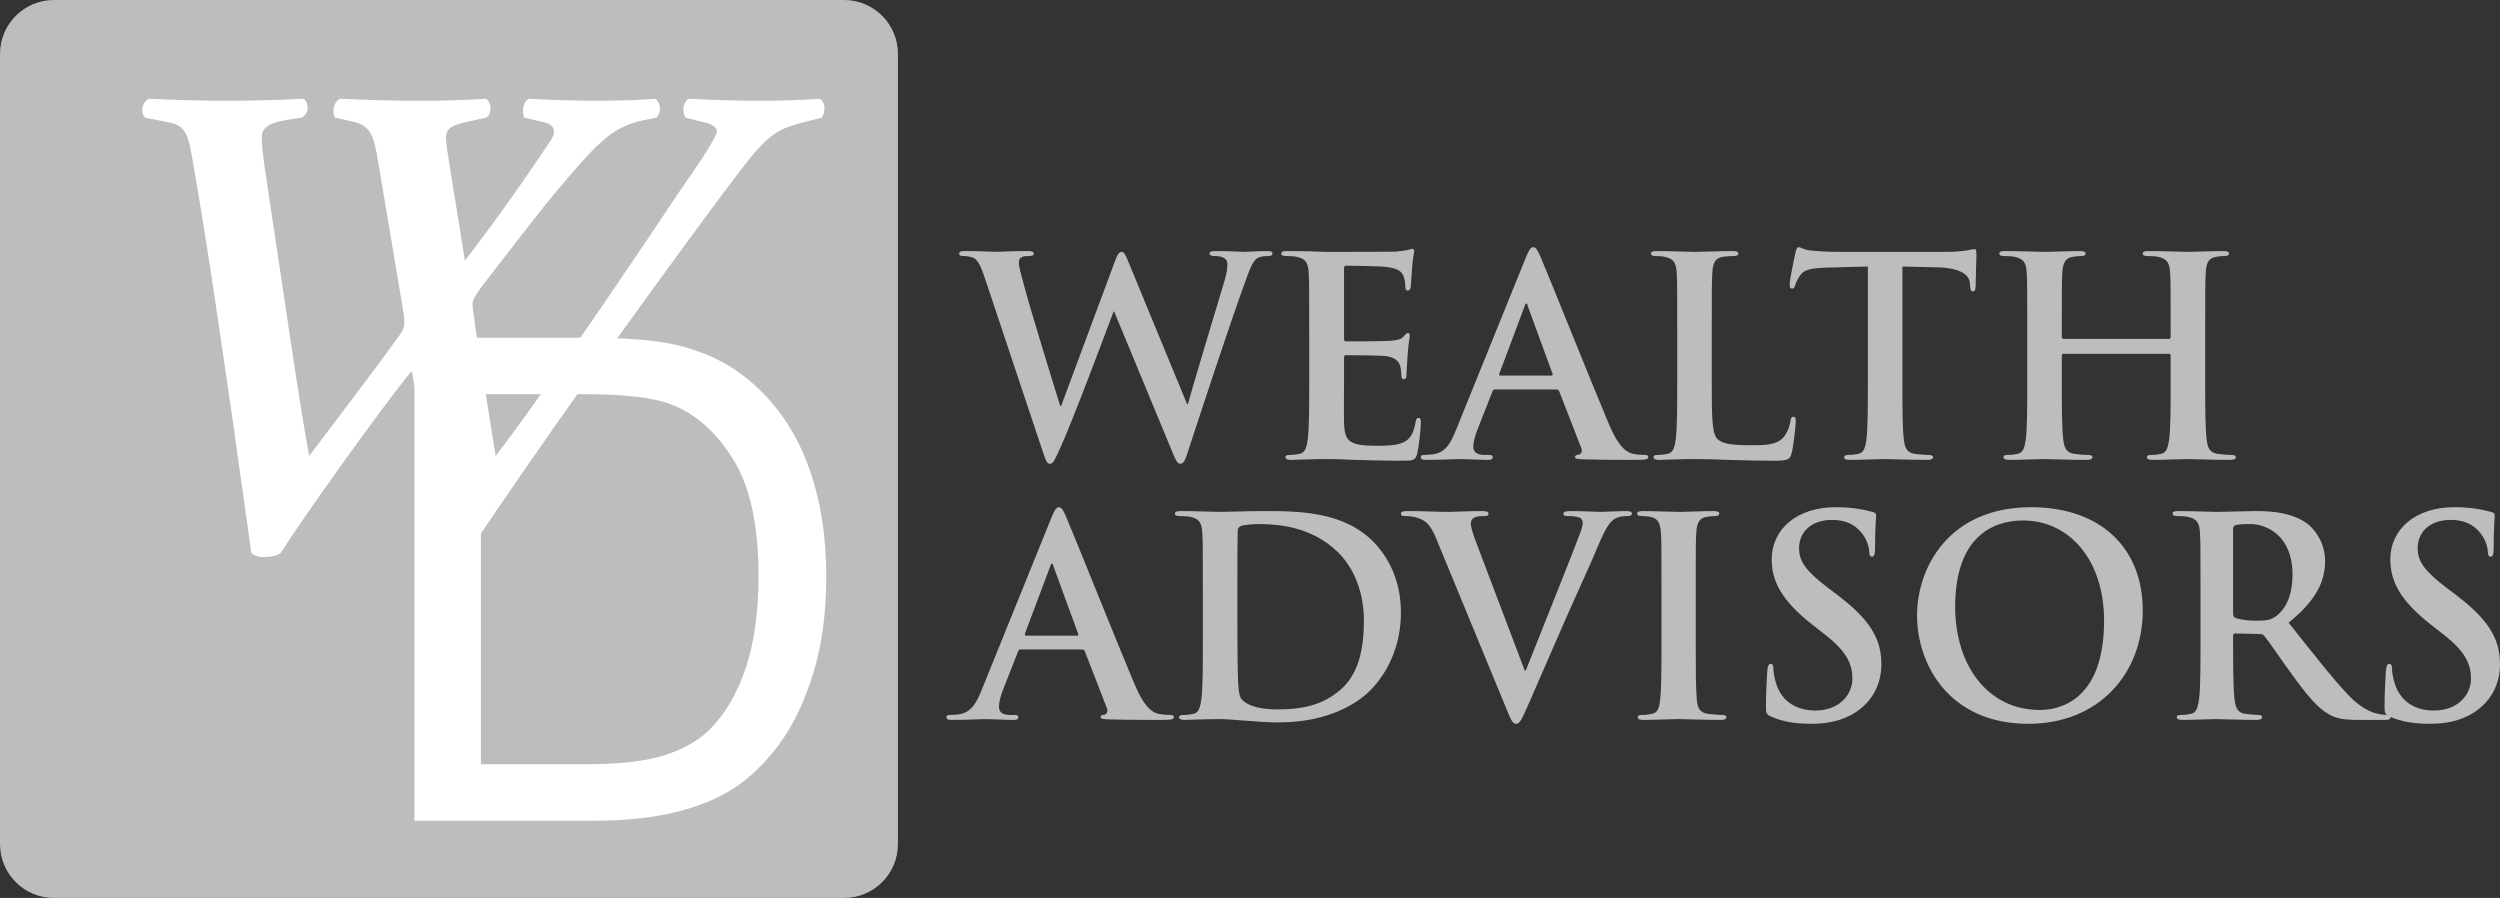
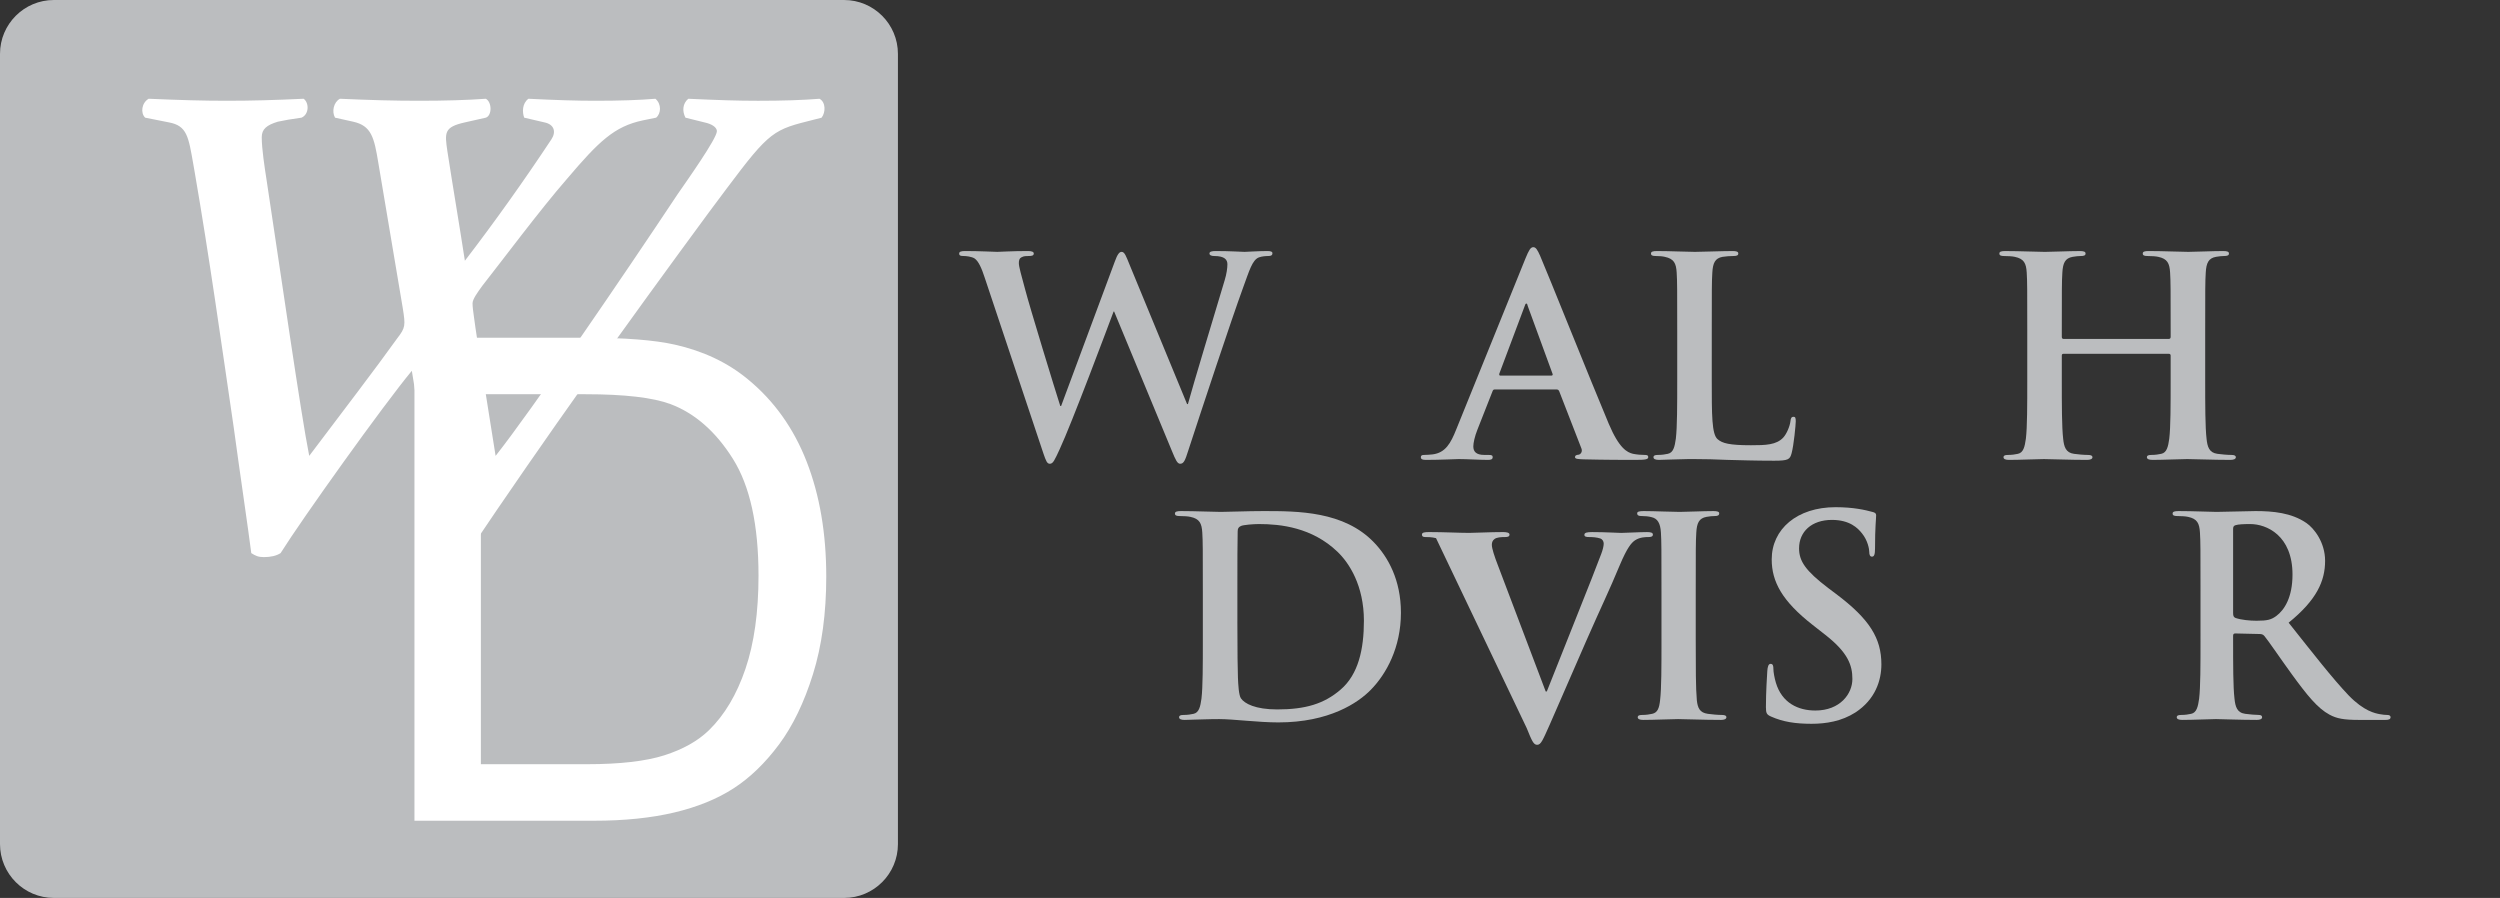
<svg xmlns="http://www.w3.org/2000/svg" version="1.1" x="0px" y="0px" width="346.145px" height="124.326px" viewBox="0 0 346.145 124.326" style="enable-background:new 0 0 346.145 124.326;" xml:space="preserve">
  <rect x="0" y="0" width="346.145" height="124.326" fill="#333333" stroke="none" />
  <style type="text/css">
	.st0{fill:#BBBDBF;}
	.st1{fill:#FFFFFF;}
</style>
  <defs>
</defs>
  <g id="XMLID_34_">
    <path id="XMLID_69_" class="st0" d="M124.326,116.866c0,4.12-3.34,7.46-7.46,7.46H7.46c-4.12,0-7.46-3.34-7.46-7.46V7.459   C0,3.34,3.34,0,7.46,0h109.405c4.12,0,7.46,3.34,7.46,7.459V116.866z" />
    <g id="XMLID_35_">
      <path id="XMLID_67_" class="st0" d="M136.362,38.507c-0.459-1.415-0.881-2.334-1.415-2.716c-0.422-0.268-1.187-0.345-1.532-0.345    c-0.382,0-0.611-0.037-0.611-0.345c0-0.266,0.305-0.343,0.842-0.343c1.989,0,4.092,0.114,4.437,0.114    c0.345,0,2.028-0.114,4.246-0.114c0.536,0,0.804,0.114,0.804,0.343c0,0.308-0.308,0.345-0.69,0.345c-0.305,0-0.688,0-0.956,0.154    c-0.343,0.152-0.42,0.42-0.42,0.842c0,0.497,0.382,1.798,0.842,3.518c0.65,2.525,4.206,14.115,4.896,16.257h0.114l7.421-19.967    c0.382-1.072,0.65-1.378,0.956-1.378c0.42,0,0.611,0.574,1.11,1.798l7.955,19.279h0.114c0.69-2.562,3.749-12.662,5.087-17.136    c0.268-0.879,0.382-1.683,0.382-2.219c0-0.611-0.343-1.147-1.835-1.147c-0.382,0-0.65-0.114-0.65-0.345    c0-0.266,0.305-0.343,0.879-0.343c2.028,0,3.635,0.114,3.98,0.114c0.266,0,1.912-0.114,3.173-0.114c0.422,0,0.69,0.077,0.69,0.305    c0,0.268-0.191,0.382-0.536,0.382c-0.382,0-0.919,0.04-1.338,0.191c-0.919,0.345-1.338,1.874-2.143,4.054    c-1.76,4.819-5.775,16.985-7.65,22.722c-0.422,1.338-0.613,1.798-1.11,1.798c-0.382,0-0.613-0.459-1.187-1.874l-7.955-19.202    h-0.077c-0.727,1.951-5.815,15.53-7.458,19.048c-0.727,1.569-0.919,2.028-1.378,2.028c-0.382,0-0.534-0.422-0.879-1.415    L136.362,38.507z" />
-       <path id="XMLID_65_" class="st0" d="M181.27,45.851c0-5.815,0-6.885-0.075-8.109c-0.077-1.301-0.382-1.914-1.646-2.182    c-0.305-0.075-0.956-0.114-1.492-0.114c-0.42,0-0.65-0.077-0.65-0.345c0-0.266,0.268-0.343,0.842-0.343    c1.033,0,2.143,0.037,3.098,0.037c0.995,0.04,1.874,0.077,2.411,0.077c1.224,0,8.836,0,9.561-0.037    c0.727-0.077,1.34-0.154,1.646-0.231c0.191-0.037,0.42-0.152,0.611-0.152c0.191,0,0.231,0.152,0.231,0.343    c0,0.268-0.191,0.727-0.305,2.488c-0.04,0.382-0.116,2.066-0.193,2.523c-0.037,0.191-0.114,0.422-0.382,0.422    c-0.266,0-0.343-0.191-0.343-0.536c0-0.268-0.04-0.919-0.231-1.376c-0.268-0.69-0.65-1.149-2.562-1.378    c-0.65-0.077-4.665-0.154-5.432-0.154c-0.191,0-0.266,0.116-0.266,0.382v9.678c0,0.268,0.037,0.422,0.266,0.422    c0.842,0,5.241,0,6.12-0.077c0.919-0.077,1.492-0.191,1.837-0.574c0.268-0.305,0.42-0.499,0.611-0.499    c0.154,0,0.268,0.077,0.268,0.308c0,0.229-0.152,0.842-0.305,2.791c-0.037,0.767-0.154,2.296-0.154,2.564    c0,0.305,0,0.725-0.343,0.725c-0.268,0-0.345-0.152-0.345-0.343c-0.037-0.382-0.037-0.881-0.154-1.378    c-0.191-0.765-0.725-1.338-2.14-1.492c-0.727-0.077-4.514-0.114-5.432-0.114c-0.191,0-0.229,0.154-0.229,0.382v3.022    c0,1.301-0.04,4.819,0,5.929c0.075,2.639,0.688,3.213,4.588,3.213c0.995,0,2.602,0,3.597-0.459    c0.993-0.459,1.453-1.261,1.721-2.83c0.077-0.42,0.152-0.574,0.42-0.574c0.308,0,0.308,0.305,0.308,0.69    c0,0.879-0.308,3.479-0.499,4.246c-0.268,0.993-0.611,0.993-2.066,0.993c-2.868,0-4.973-0.077-6.617-0.114    c-1.644-0.077-2.83-0.114-3.977-0.114c-0.422,0-1.264,0-2.18,0.037c-0.881,0-1.874,0.077-2.639,0.077    c-0.499,0-0.767-0.114-0.767-0.382c0-0.191,0.154-0.305,0.613-0.305c0.574,0,1.033-0.077,1.378-0.154    c0.765-0.154,0.956-0.995,1.108-2.103c0.191-1.606,0.191-4.628,0.191-8.148V45.851z" />
      <path id="XMLID_62_" class="st0" d="M206.977,53.921c-0.191,0-0.268,0.077-0.345,0.308l-2.063,5.239    c-0.385,0.956-0.576,1.874-0.576,2.334c0,0.688,0.345,1.187,1.532,1.187h0.574c0.459,0,0.574,0.075,0.574,0.305    c0,0.305-0.231,0.382-0.65,0.382c-1.224,0-2.868-0.114-4.054-0.114c-0.422,0-2.525,0.114-4.514,0.114    c-0.497,0-0.727-0.077-0.727-0.382c0-0.231,0.154-0.305,0.459-0.305c0.345,0,0.879-0.04,1.187-0.077    c1.758-0.231,2.485-1.529,3.25-3.444l9.601-23.716c0.459-1.108,0.69-1.529,1.072-1.529c0.343,0,0.574,0.345,0.956,1.224    c0.919,2.103,7.039,17.404,9.487,23.219c1.453,3.441,2.562,3.977,3.364,4.169c0.574,0.114,1.147,0.154,1.606,0.154    c0.308,0,0.499,0.037,0.499,0.305c0,0.305-0.345,0.382-1.76,0.382c-1.378,0-4.169,0-7.23-0.077    c-0.688-0.037-1.147-0.037-1.147-0.305c0-0.231,0.154-0.305,0.536-0.345c0.266-0.077,0.534-0.42,0.343-0.879l-3.059-7.88    c-0.077-0.191-0.191-0.268-0.382-0.268H206.977z M214.78,52.009c0.191,0,0.229-0.114,0.191-0.229l-3.443-9.41    c-0.037-0.154-0.075-0.345-0.191-0.345c-0.114,0-0.191,0.191-0.229,0.345l-3.518,9.37c-0.04,0.154,0,0.268,0.152,0.268H214.78z" />
      <path id="XMLID_60_" class="st0" d="M237.006,52.582c0,4.896,0,7.535,0.804,8.223c0.65,0.576,1.644,0.842,4.628,0.842    c2.026,0,3.518-0.037,4.474-1.07c0.459-0.497,0.919-1.569,0.995-2.294c0.037-0.345,0.114-0.574,0.42-0.574    c0.268,0,0.308,0.191,0.308,0.648c0,0.422-0.268,3.29-0.574,4.399c-0.231,0.842-0.422,1.033-2.411,1.033    c-2.753,0-4.742-0.077-6.465-0.114c-1.721-0.077-3.098-0.114-4.665-0.114c-0.422,0-1.264,0-2.18,0.037    c-0.881,0-1.874,0.077-2.639,0.077c-0.499,0-0.767-0.114-0.767-0.382c0-0.191,0.154-0.305,0.613-0.305    c0.574,0,1.033-0.077,1.378-0.154c0.765-0.154,0.956-0.995,1.108-2.103c0.191-1.606,0.191-4.628,0.191-8.148v-6.731    c0-5.815,0-6.885-0.075-8.109c-0.077-1.301-0.382-1.914-1.646-2.182c-0.305-0.075-0.765-0.114-1.261-0.114    c-0.422,0-0.65-0.077-0.65-0.345c0-0.266,0.268-0.343,0.842-0.343c1.798,0,4.206,0.114,5.239,0.114    c0.919,0,3.712-0.114,5.204-0.114c0.534,0,0.802,0.077,0.802,0.343c0,0.268-0.229,0.345-0.688,0.345    c-0.422,0-1.033,0.04-1.492,0.114c-1.033,0.191-1.338,0.842-1.415,2.182c-0.077,1.224-0.077,2.294-0.077,8.109V52.582z" />
-       <path id="XMLID_58_" class="st0" d="M258.62,36.901l-5.7,0.152c-2.217,0.077-3.136,0.268-3.709,1.11    c-0.382,0.574-0.574,1.033-0.65,1.338c-0.077,0.305-0.191,0.459-0.42,0.459c-0.268,0-0.345-0.191-0.345-0.611    c0-0.613,0.727-4.094,0.802-4.399c0.116-0.497,0.231-0.727,0.459-0.727c0.308,0,0.69,0.382,1.646,0.459    c1.11,0.114,2.562,0.191,3.824,0.191h15.147c1.224,0,2.066-0.114,2.639-0.191c0.574-0.114,0.881-0.191,1.033-0.191    c0.268,0,0.308,0.229,0.308,0.804c0,0.802-0.116,3.441-0.116,4.437c-0.037,0.382-0.114,0.611-0.343,0.611    c-0.308,0-0.382-0.191-0.422-0.765l-0.037-0.42c-0.077-0.995-1.11-2.066-4.514-2.143l-4.819-0.114v15.681    c0,3.52,0,6.542,0.191,8.186c0.114,1.07,0.343,1.912,1.492,2.066c0.534,0.077,1.376,0.154,1.949,0.154    c0.422,0,0.613,0.114,0.613,0.305c0,0.268-0.305,0.382-0.727,0.382c-2.525,0-4.933-0.114-6.006-0.114    c-0.879,0-3.29,0.114-4.819,0.114c-0.497,0-0.765-0.114-0.765-0.382c0-0.191,0.154-0.305,0.611-0.305    c0.576,0,1.033-0.077,1.378-0.154c0.765-0.154,0.995-0.995,1.11-2.103c0.191-1.606,0.191-4.628,0.191-8.148V36.901z" />
      <path id="XMLID_56_" class="st0" d="M300.316,46.922c0.114,0,0.229-0.077,0.229-0.268v-0.802c0-5.815,0-6.885-0.077-8.109    c-0.075-1.301-0.382-1.914-1.644-2.182c-0.305-0.075-0.956-0.114-1.492-0.114c-0.42,0-0.65-0.077-0.65-0.345    c0-0.266,0.268-0.343,0.804-0.343c2.066,0,4.474,0.114,5.507,0.114c0.919,0,3.329-0.114,4.819-0.114    c0.536,0,0.804,0.077,0.804,0.343c0,0.268-0.229,0.345-0.688,0.345c-0.308,0-0.65,0.04-1.11,0.114    c-1.033,0.191-1.338,0.842-1.415,2.182c-0.077,1.224-0.077,2.294-0.077,8.109v6.731c0,3.52,0,6.542,0.191,8.186    c0.114,1.07,0.345,1.912,1.492,2.066c0.536,0.077,1.378,0.154,1.951,0.154c0.42,0,0.611,0.114,0.611,0.305    c0,0.268-0.305,0.382-0.765,0.382c-2.485,0-4.896-0.114-5.966-0.114c-0.881,0-3.29,0.114-4.782,0.114    c-0.536,0-0.804-0.114-0.804-0.382c0-0.191,0.154-0.305,0.613-0.305c0.574,0,1.033-0.077,1.376-0.154    c0.767-0.154,0.958-0.995,1.11-2.103c0.191-1.606,0.191-4.628,0.191-8.148v-3.367c0-0.152-0.114-0.229-0.229-0.229h-14.611    c-0.116,0-0.231,0.037-0.231,0.229v3.367c0,3.52,0,6.542,0.191,8.186c0.114,1.07,0.345,1.912,1.492,2.066    c0.536,0.077,1.378,0.154,1.951,0.154c0.42,0,0.611,0.114,0.611,0.305c0,0.268-0.305,0.382-0.765,0.382    c-2.485,0-4.896-0.114-5.966-0.114c-0.881,0-3.29,0.114-4.819,0.114c-0.499,0-0.767-0.114-0.767-0.382    c0-0.191,0.154-0.305,0.613-0.305c0.574,0,1.033-0.077,1.378-0.154c0.765-0.154,0.956-0.995,1.108-2.103    c0.191-1.606,0.191-4.628,0.191-8.148v-6.731c0-5.815,0-6.885-0.075-8.109c-0.077-1.301-0.382-1.914-1.646-2.182    c-0.305-0.075-0.956-0.114-1.492-0.114c-0.42,0-0.65-0.077-0.65-0.345c0-0.266,0.268-0.343,0.804-0.343    c2.066,0,4.474,0.114,5.507,0.114c0.919,0,3.329-0.114,4.821-0.114c0.534,0,0.802,0.077,0.802,0.343    c0,0.268-0.229,0.345-0.688,0.345c-0.305,0-0.65,0.04-1.11,0.114c-1.033,0.191-1.338,0.842-1.415,2.182    c-0.077,1.224-0.077,2.294-0.077,8.109v0.802c0,0.191,0.114,0.268,0.231,0.268H300.316z" />
-       <path id="XMLID_53_" class="st0" d="M141.295,89.925c-0.191,0-0.268,0.077-0.345,0.308l-2.063,5.239    c-0.385,0.956-0.576,1.874-0.576,2.334c0,0.688,0.345,1.187,1.532,1.187h0.574c0.459,0,0.574,0.075,0.574,0.305    c0,0.305-0.231,0.382-0.65,0.382c-1.224,0-2.868-0.114-4.054-0.114c-0.422,0-2.525,0.114-4.514,0.114    c-0.497,0-0.727-0.077-0.727-0.382c0-0.231,0.154-0.305,0.459-0.305c0.345,0,0.879-0.04,1.187-0.077    c1.758-0.231,2.485-1.529,3.25-3.443l9.601-23.716c0.459-1.108,0.69-1.529,1.072-1.529c0.343,0,0.574,0.345,0.956,1.224    c0.919,2.103,7.039,17.404,9.487,23.219c1.453,3.441,2.562,3.978,3.364,4.169c0.574,0.114,1.147,0.154,1.606,0.154    c0.308,0,0.499,0.037,0.499,0.305c0,0.305-0.345,0.382-1.76,0.382c-1.378,0-4.169,0-7.23-0.077    c-0.688-0.037-1.147-0.037-1.147-0.305c0-0.231,0.154-0.305,0.536-0.345c0.266-0.077,0.534-0.42,0.343-0.879l-3.059-7.88    c-0.077-0.191-0.191-0.268-0.382-0.268H141.295z M149.099,88.013c0.191,0,0.229-0.114,0.191-0.229l-3.444-9.41    c-0.037-0.154-0.075-0.345-0.191-0.345c-0.114,0-0.191,0.191-0.229,0.345l-3.518,9.37c-0.04,0.154,0,0.268,0.152,0.268H149.099z" />
      <path id="XMLID_50_" class="st0" d="M166.542,81.855c0-5.815,0-6.885-0.075-8.109c-0.077-1.301-0.382-1.914-1.646-2.182    c-0.305-0.075-0.956-0.114-1.492-0.114c-0.42,0-0.65-0.077-0.65-0.345c0-0.266,0.268-0.343,0.842-0.343    c2.028,0,4.437,0.114,5.509,0.114c1.184,0,3.595-0.114,5.889-0.114c4.782,0,11.17,0,15.339,4.36    c1.914,1.989,3.712,5.164,3.712,9.715c0,4.821-2.028,8.493-4.171,10.673c-1.758,1.798-5.738,4.514-12.814,4.514    c-1.376,0-2.945-0.116-4.397-0.231c-1.455-0.114-2.793-0.229-3.749-0.229c-0.422,0-1.264,0-2.18,0.037    c-0.881,0-1.874,0.077-2.639,0.077c-0.499,0-0.767-0.114-0.767-0.382c0-0.191,0.154-0.305,0.613-0.305    c0.574,0,1.033-0.077,1.378-0.154c0.765-0.154,0.956-0.995,1.108-2.103c0.191-1.606,0.191-4.628,0.191-8.148V81.855z     M171.324,86.061c0,4.054,0.04,7.001,0.077,7.726c0.037,0.958,0.114,2.488,0.42,2.907c0.499,0.727,1.991,1.532,5.013,1.532    c3.901,0,6.502-0.767,8.797-2.756c2.448-2.103,3.213-5.584,3.213-9.524c0-4.856-2.026-7.995-3.672-9.561    c-3.518-3.367-7.878-3.826-10.862-3.826c-0.765,0-2.18,0.114-2.488,0.268c-0.343,0.152-0.457,0.343-0.457,0.765    c-0.04,1.301-0.04,4.628-0.04,7.65V86.061z" />
-       <path id="XMLID_48_" class="st0" d="M198.83,74.511c-0.881-2.105-1.532-2.525-2.907-2.907c-0.574-0.154-1.187-0.154-1.492-0.154    c-0.345,0-0.459-0.114-0.459-0.345c0-0.305,0.42-0.343,0.993-0.343c2.028,0,4.208,0.114,5.547,0.114    c0.958,0,2.793-0.114,4.705-0.114c0.459,0,0.881,0.077,0.881,0.343c0,0.268-0.231,0.345-0.574,0.345    c-0.613,0-1.187,0.04-1.492,0.268c-0.268,0.191-0.382,0.459-0.382,0.804c0,0.497,0.343,1.567,0.879,2.945l6.579,17.365h0.154    c1.644-4.206,6.617-16.523,7.535-19.048c0.191-0.497,0.343-1.07,0.343-1.415c0-0.305-0.152-0.613-0.497-0.727    c-0.459-0.152-1.033-0.191-1.529-0.191c-0.345,0-0.65-0.037-0.65-0.305c0-0.305,0.343-0.382,1.07-0.382    c1.912,0,3.52,0.114,4.017,0.114c0.65,0,2.448-0.114,3.595-0.114c0.497,0,0.804,0.077,0.804,0.343    c0,0.268-0.231,0.345-0.613,0.345s-1.187,0-1.874,0.459c-0.497,0.345-1.07,0.995-2.103,3.443    c-1.492,3.595-2.525,5.661-4.591,10.366c-2.448,5.584-4.246,9.753-5.087,11.667c-0.995,2.217-1.224,2.83-1.76,2.83    c-0.497,0-0.725-0.536-1.453-2.334L198.83,74.511z" />
+       <path id="XMLID_48_" class="st0" d="M198.83,74.511c-0.574-0.154-1.187-0.154-1.492-0.154    c-0.345,0-0.459-0.114-0.459-0.345c0-0.305,0.42-0.343,0.993-0.343c2.028,0,4.208,0.114,5.547,0.114    c0.958,0,2.793-0.114,4.705-0.114c0.459,0,0.881,0.077,0.881,0.343c0,0.268-0.231,0.345-0.574,0.345    c-0.613,0-1.187,0.04-1.492,0.268c-0.268,0.191-0.382,0.459-0.382,0.804c0,0.497,0.343,1.567,0.879,2.945l6.579,17.365h0.154    c1.644-4.206,6.617-16.523,7.535-19.048c0.191-0.497,0.343-1.07,0.343-1.415c0-0.305-0.152-0.613-0.497-0.727    c-0.459-0.152-1.033-0.191-1.529-0.191c-0.345,0-0.65-0.037-0.65-0.305c0-0.305,0.343-0.382,1.07-0.382    c1.912,0,3.52,0.114,4.017,0.114c0.65,0,2.448-0.114,3.595-0.114c0.497,0,0.804,0.077,0.804,0.343    c0,0.268-0.231,0.345-0.613,0.345s-1.187,0-1.874,0.459c-0.497,0.345-1.07,0.995-2.103,3.443    c-1.492,3.595-2.525,5.661-4.591,10.366c-2.448,5.584-4.246,9.753-5.087,11.667c-0.995,2.217-1.224,2.83-1.76,2.83    c-0.497,0-0.725-0.536-1.453-2.334L198.83,74.511z" />
      <path id="XMLID_46_" class="st0" d="M230.044,81.855c0-5.815,0-6.885-0.075-8.109c-0.077-1.301-0.459-1.951-1.301-2.143    c-0.422-0.114-0.919-0.154-1.378-0.154c-0.382,0-0.611-0.077-0.611-0.382c0-0.229,0.305-0.305,0.916-0.305    c1.455,0,3.863,0.114,4.973,0.114c0.956,0,3.213-0.114,4.668-0.114c0.497,0,0.802,0.077,0.802,0.305    c0,0.305-0.229,0.382-0.611,0.382c-0.382,0-0.69,0.04-1.147,0.114c-1.033,0.191-1.34,0.842-1.415,2.182    c-0.077,1.224-0.077,2.294-0.077,8.109v6.731c0,3.712,0,6.733,0.152,8.377c0.116,1.033,0.382,1.721,1.532,1.874    c0.534,0.077,1.376,0.154,1.949,0.154c0.422,0,0.613,0.114,0.613,0.305c0,0.268-0.305,0.382-0.727,0.382    c-2.525,0-4.933-0.114-5.966-0.114c-0.881,0-3.29,0.114-4.819,0.114c-0.499,0-0.767-0.114-0.767-0.382    c0-0.191,0.154-0.305,0.613-0.305c0.574,0,1.033-0.077,1.378-0.154c0.765-0.154,0.993-0.804,1.108-1.912    c0.191-1.606,0.191-4.628,0.191-8.34V81.855z" />
      <path id="XMLID_44_" class="st0" d="M245.233,99.22c-0.613-0.268-0.727-0.459-0.727-1.301c0-2.103,0.152-4.397,0.191-5.01    c0.037-0.574,0.152-0.995,0.459-0.995c0.343,0,0.382,0.345,0.382,0.65c0,0.499,0.152,1.301,0.343,1.951    c0.842,2.83,3.098,3.863,5.472,3.863c3.441,0,5.125-2.334,5.125-4.36c0-1.874-0.574-3.635-3.749-6.12l-1.76-1.378    c-4.206-3.29-5.661-5.966-5.661-9.065c0-4.208,3.52-7.23,8.836-7.23c2.488,0,4.094,0.382,5.087,0.65    c0.345,0.077,0.536,0.191,0.536,0.459c0,0.497-0.154,1.606-0.154,4.591c0,0.842-0.114,1.147-0.42,1.147    c-0.268,0-0.382-0.231-0.382-0.688c0-0.345-0.191-1.532-0.995-2.525c-0.574-0.727-1.683-1.874-4.169-1.874    c-2.83,0-4.551,1.644-4.551,3.94c0,1.758,0.879,3.098,4.054,5.507l1.07,0.804c4.628,3.481,6.274,6.12,6.274,9.753    c0,2.219-0.842,4.859-3.597,6.656c-1.912,1.224-4.054,1.569-6.081,1.569C248.597,100.216,246.877,99.948,245.233,99.22z" />
-       <path id="XMLID_41_" class="st0" d="M265.43,85.22c0-6.54,4.323-14.994,15.796-14.994c9.526,0,15.455,5.547,15.455,14.306    s-6.12,15.684-15.837,15.684C269.867,100.216,265.43,91.99,265.43,85.22z M291.326,85.947c0-8.568-4.936-13.884-11.207-13.884    c-4.399,0-9.41,2.448-9.41,11.972c0,7.955,4.397,14.266,11.741,14.266C285.129,98.302,291.326,97.003,291.326,85.947z" />
      <path id="XMLID_38_" class="st0" d="M304.678,81.855c0-5.815,0-6.885-0.077-8.109c-0.077-1.301-0.382-1.914-1.644-2.182    c-0.308-0.075-0.958-0.114-1.492-0.114c-0.422,0-0.65-0.077-0.65-0.345c0-0.266,0.268-0.343,0.842-0.343    c2.026,0,4.437,0.114,5.239,0.114c1.301,0,4.208-0.114,5.395-0.114c2.408,0,4.973,0.229,7.036,1.644    c1.072,0.727,2.602,2.679,2.602,5.241c0,2.83-1.184,5.432-5.05,8.568c3.406,4.283,6.045,7.689,8.302,10.06    c2.14,2.217,3.709,2.485,4.283,2.6c0.422,0.077,0.765,0.116,1.072,0.116c0.305,0,0.457,0.114,0.457,0.305    c0,0.305-0.266,0.382-0.725,0.382h-3.635c-2.143,0-3.099-0.191-4.092-0.727c-1.646-0.879-3.099-2.677-5.241-5.621    c-1.529-2.105-3.29-4.705-3.786-5.281c-0.191-0.229-0.422-0.266-0.69-0.266l-3.327-0.077c-0.191,0-0.305,0.077-0.305,0.305v0.536    c0,3.558,0,6.579,0.191,8.186c0.114,1.108,0.345,1.949,1.492,2.103c0.574,0.077,1.415,0.154,1.874,0.154    c0.305,0,0.457,0.114,0.457,0.305c0,0.268-0.266,0.382-0.765,0.382c-2.217,0-5.048-0.114-5.621-0.114    c-0.727,0-3.138,0.114-4.668,0.114c-0.497,0-0.765-0.114-0.765-0.382c0-0.191,0.154-0.305,0.611-0.305    c0.576,0,1.033-0.077,1.378-0.154c0.765-0.154,0.956-0.995,1.11-2.103c0.191-1.606,0.191-4.628,0.191-8.148V81.855z     M309.192,84.877c0,0.42,0.077,0.574,0.343,0.688c0.804,0.268,1.951,0.382,2.907,0.382c1.532,0,2.028-0.154,2.716-0.65    c1.147-0.842,2.257-2.6,2.257-5.738c0-5.43-3.595-6.999-5.852-6.999c-0.956,0-1.644,0.037-2.028,0.154    c-0.266,0.075-0.343,0.229-0.343,0.534V84.877z" />
-       <path id="XMLID_36_" class="st0" d="M330.883,99.22c-0.613-0.268-0.727-0.459-0.727-1.301c0-2.103,0.152-4.397,0.191-5.01    c0.037-0.574,0.152-0.995,0.459-0.995c0.343,0,0.382,0.345,0.382,0.65c0,0.499,0.152,1.301,0.343,1.951    c0.842,2.83,3.099,3.863,5.472,3.863c3.441,0,5.125-2.334,5.125-4.36c0-1.874-0.574-3.635-3.749-6.12l-1.76-1.378    c-4.206-3.29-5.661-5.966-5.661-9.065c0-4.208,3.52-7.23,8.836-7.23c2.488,0,4.094,0.382,5.087,0.65    c0.345,0.077,0.536,0.191,0.536,0.459c0,0.497-0.154,1.606-0.154,4.591c0,0.842-0.114,1.147-0.42,1.147    c-0.268,0-0.382-0.231-0.382-0.688c0-0.345-0.191-1.532-0.995-2.525c-0.574-0.727-1.683-1.874-4.169-1.874    c-2.83,0-4.551,1.644-4.551,3.94c0,1.758,0.879,3.098,4.054,5.507l1.07,0.804c4.628,3.481,6.274,6.12,6.274,9.753    c0,2.219-0.842,4.859-3.597,6.656c-1.912,1.224-4.054,1.569-6.081,1.569C334.248,100.216,332.527,99.948,330.883,99.22z" />
    </g>
  </g>
  <g id="XMLID_26_">
    <g id="XMLID_30_">
      <path id="XMLID_31_" class="st1" d="M57.384,113.638V46.759h23.758c5.364,0,9.456,0.32,12.278,0.956    c3.951,0.886,7.323,2.48,10.117,4.791c3.634,2.98,6.354,6.791,8.158,11.429c1.805,4.637,2.707,9.939,2.707,15.898    c0,5.082-0.612,9.582-1.837,13.507c-1.223,3.92-2.792,7.168-4.705,9.739c-1.914,2.569-4.006,4.595-6.278,6.067    c-2.277,1.475-5.023,2.591-8.234,3.353c-3.215,0.76-6.908,1.138-11.077,1.138H57.384z M66.581,105.81h14.708    c4.54,0,8.103-0.411,10.691-1.231c2.583-0.826,4.645-1.984,6.182-3.476c2.16-2.107,3.843-4.936,5.05-8.487    c1.207-3.553,1.81-7.858,1.81-12.921c0-7.012-1.183-12.404-3.548-16.169c-2.367-3.764-5.24-6.288-8.622-7.571    c-2.446-0.912-6.377-1.371-11.799-1.371H66.581V105.81z" />
    </g>
    <g id="XMLID_27_">
      <path id="XMLID_28_" class="st1" d="M110.859,17.037c-4.544,1.217-5.219,2.337-12.759,12.436    C86.887,44.704,75.481,60.591,64.755,76.582c-0.58,0.555-1.547,0.555-2.323,0.555c-0.771,0-1.35-0.183-1.738-0.555    c-0.773-6.92-2.9-20.754-3.673-25.241c-3.964,4.77-15.175,20.469-18.172,25.241c-0.578,0.372-1.35,0.555-2.316,0.555    c-0.777,0-1.161-0.183-1.742-0.555c-0.385-3.088-1.645-11.596-2.415-17.294c-1.741-11.87-3.386-23.65-5.415-35.424l-0.196-1.123    c-0.671-3.833-0.868-5.328-3.379-5.795l-3.289-0.654c-0.675-0.656-0.483-2.057,0.484-2.618c4.351,0.187,7.541,0.278,10.825,0.278    c3.384,0,6.672-0.091,10.633-0.278c0.775,0.561,0.775,2.149-0.289,2.618l-1.839,0.278l-1.447,0.28    c-1.546,0.47-2.225,1.029-2.225,2.149c0,1.588,0.388,4.114,0.679,5.985c1.93,12.709,4.735,32.341,5.896,38.135    c4.444-5.888,9.376-12.339,12.177-16.263c1.158-1.496,1.158-1.777,0.773-4.206l-3.382-20.098    c-0.581-3.552-0.969-5.139-3.481-5.701l-2.513-0.558c-0.482-0.845-0.194-2.151,0.676-2.618c4.159,0.187,7.537,0.278,11.021,0.278    c3.382,0,6.67-0.091,9.181-0.278c0.867,0.467,0.867,2.335,0,2.618l-2.9,0.654c-2.9,0.653-2.803,1.4-2.418,4.019    c0.778,5.048,1.644,10.094,2.418,15.139c4.156-5.421,8.215-11.119,11.987-16.821c0.673-1.028,0.385-2.057-0.969-2.337    l-2.803-0.654c-0.289-0.75-0.289-1.964,0.581-2.618c3.769,0.187,6.668,0.278,9.278,0.278c3.288,0,6.091-0.091,8.31-0.278    c0.871,0.748,0.778,2.057,0.098,2.618l-1.835,0.373c-3.964,0.839-6.09,2.896-10.537,8.133c-3.672,4.206-9.181,11.589-11.693,14.77    c-0.679,0.934-1.355,1.869-1.355,2.427c0,0.561,0.095,1.123,0.192,1.867c0.389,3.088,2.416,15.427,3,19.258    c5.026-6.355,17.591-24.773,25.224-36.264c1.161-1.685,5.415-7.666,5.415-8.695c0-0.375-0.385-0.839-1.354-1.123l-2.998-0.745    c-0.482-0.936-0.384-1.964,0.389-2.618c4.157,0.187,6.765,0.278,9.665,0.278c3.383,0,6.184-0.091,8.507-0.278    c0.869,0.467,0.869,1.868,0.288,2.618L110.859,17.037z" />
    </g>
  </g>
</svg>